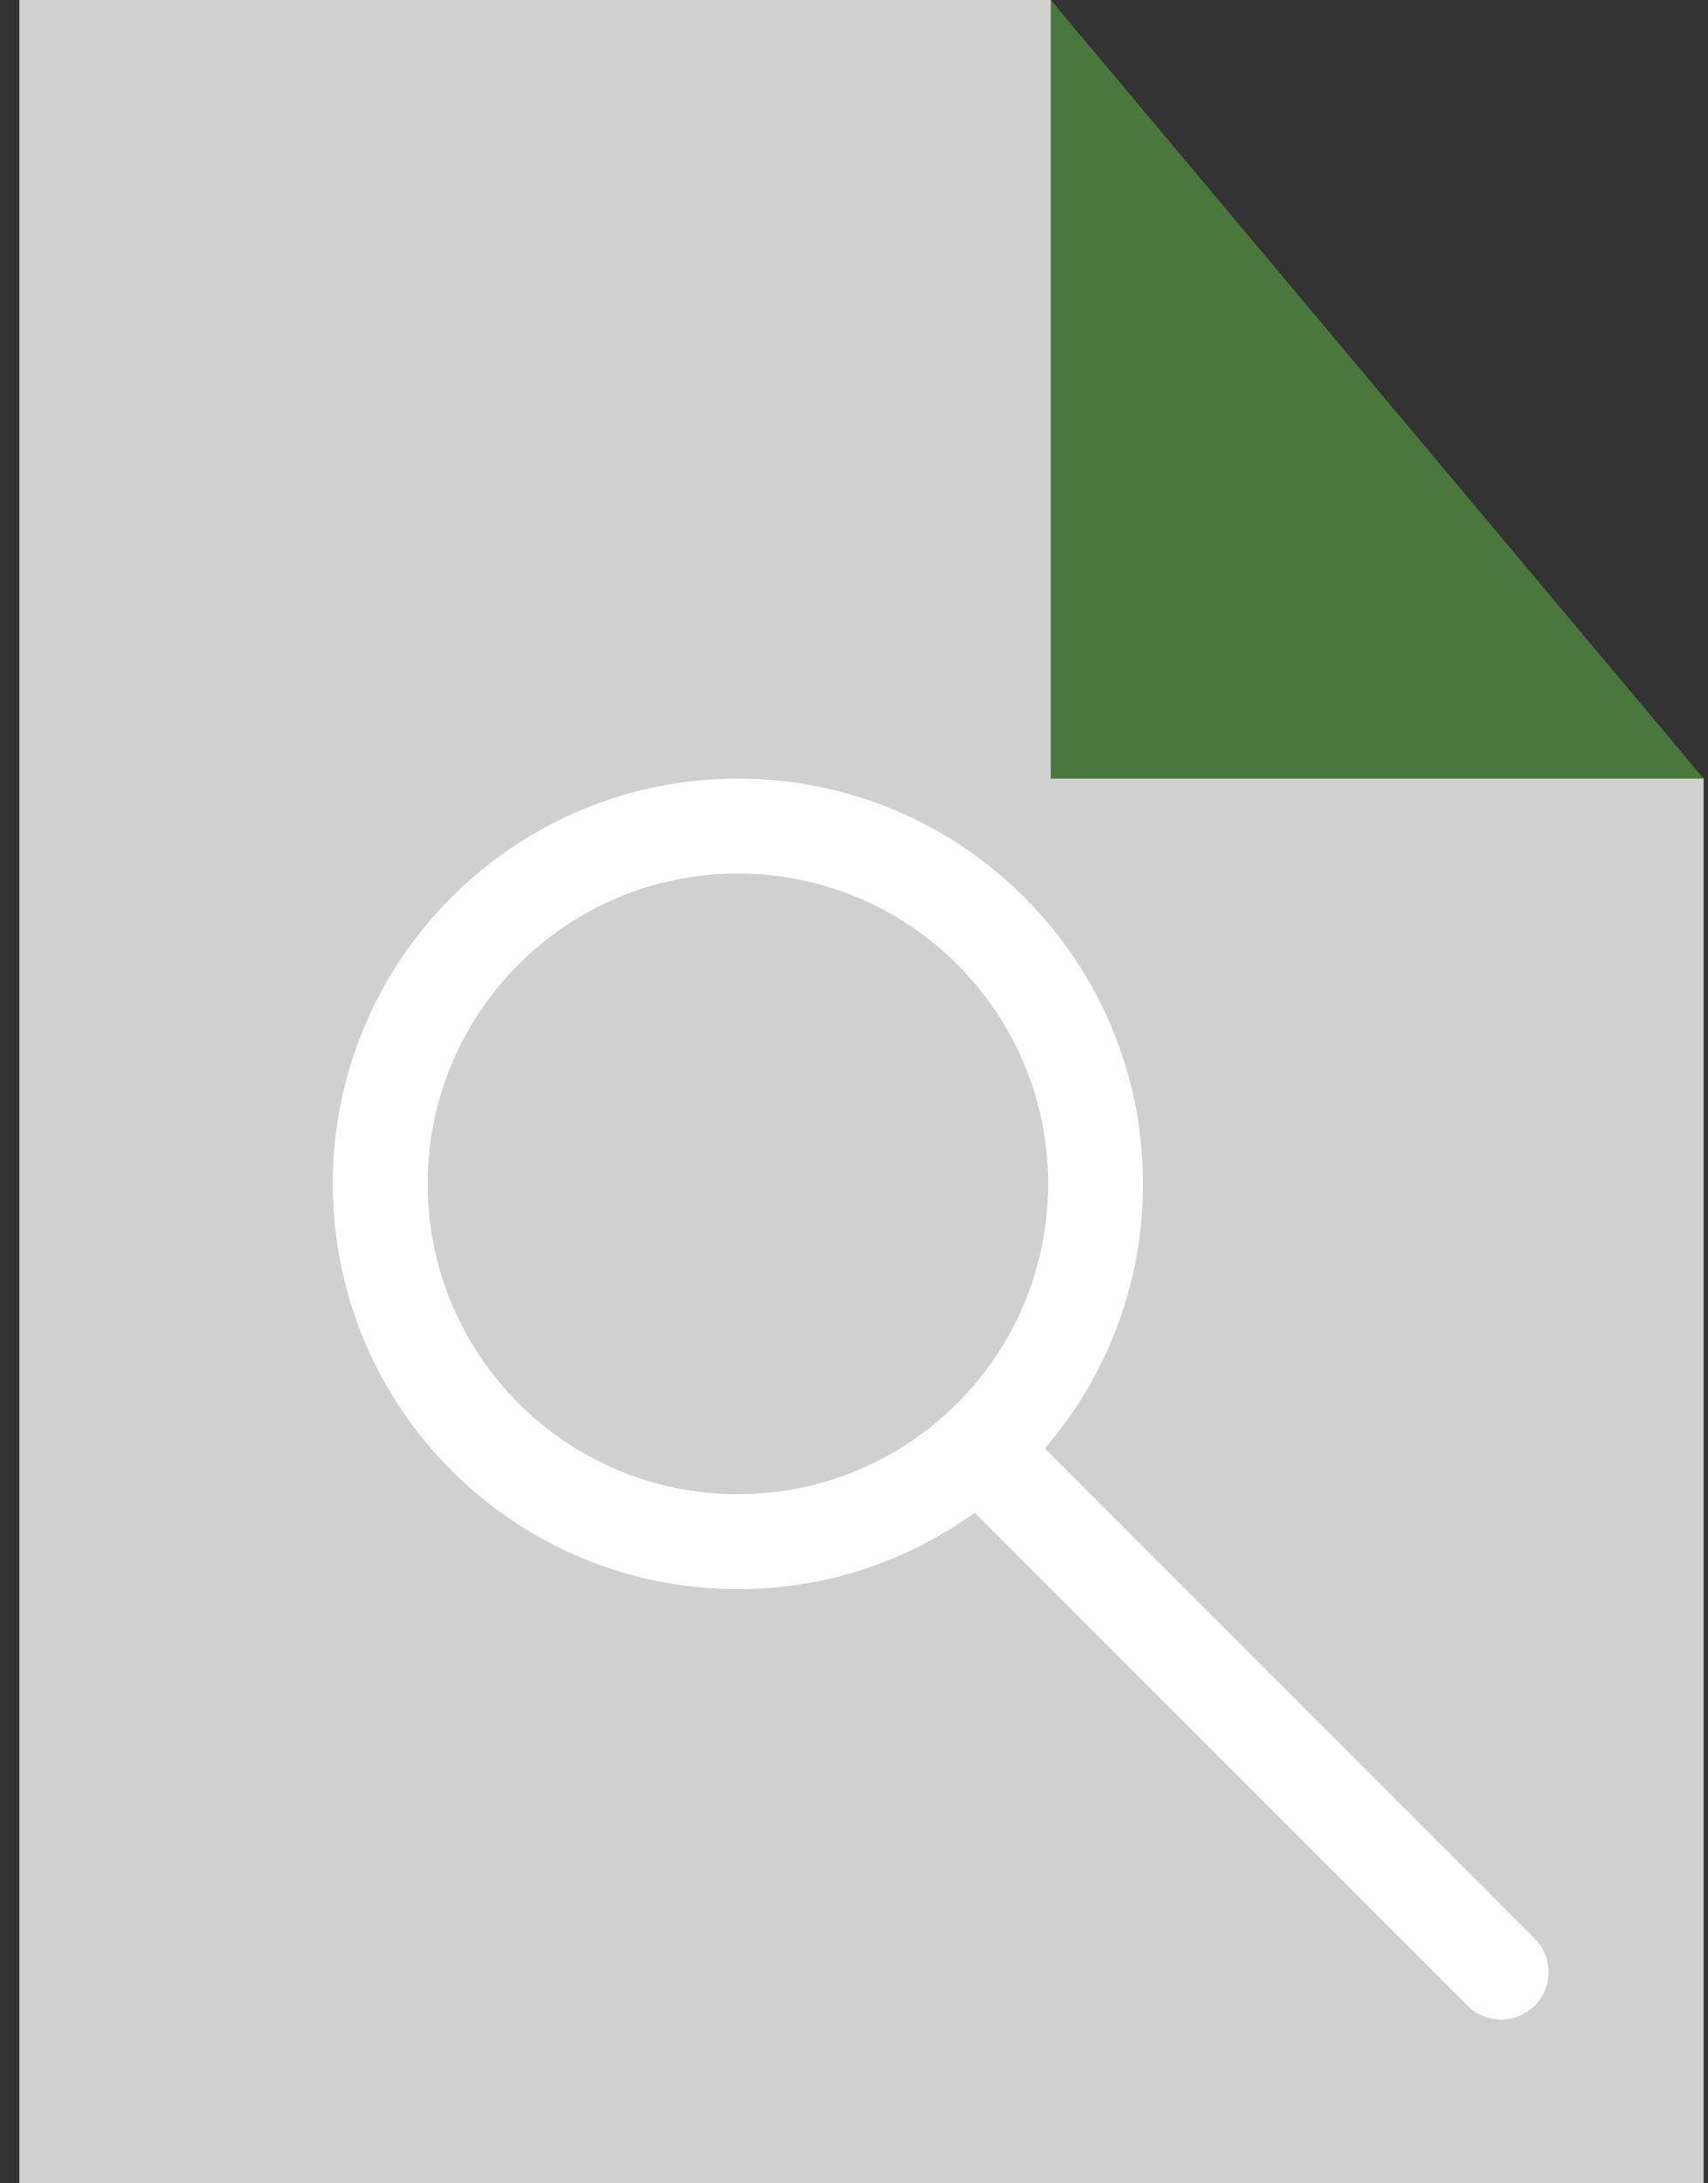
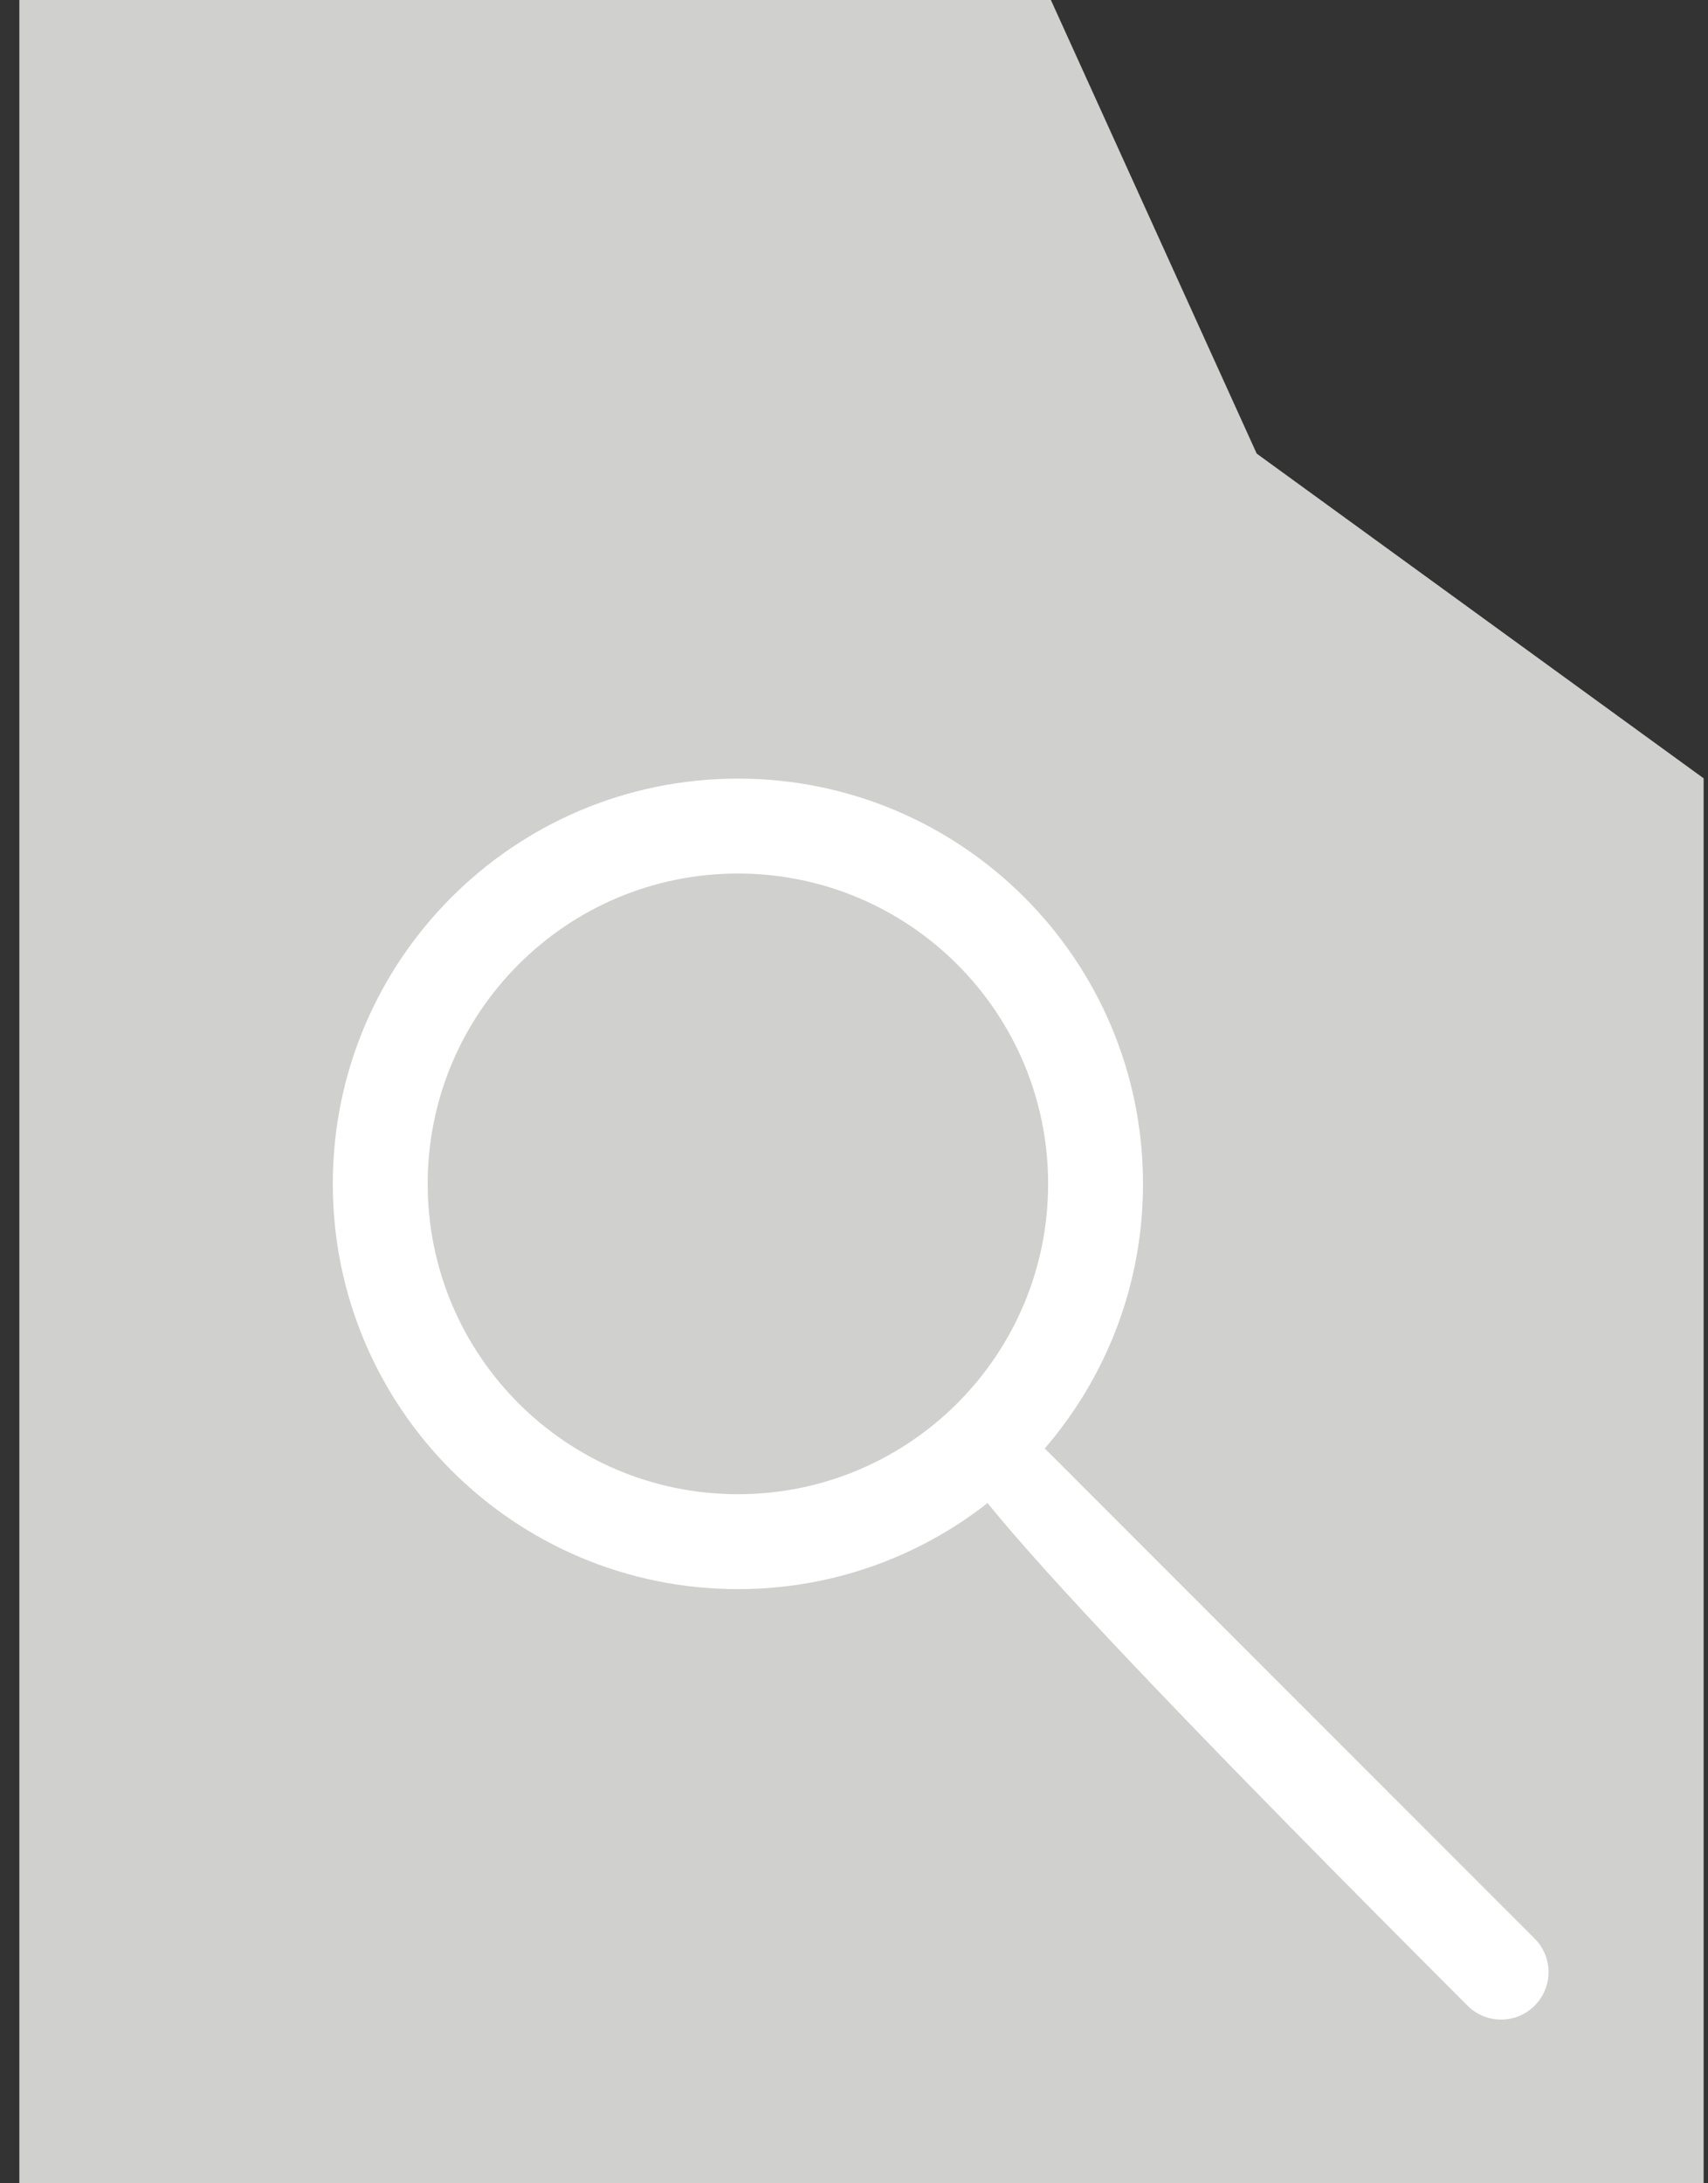
<svg xmlns="http://www.w3.org/2000/svg" width="72" height="92" viewBox="0 0 72 92" fill="none">
  <rect x="0" y="0" width="72" height="92" fill="#333333" stroke="none" />
  <path d="M0.816 91.999H71.816V32.797L52.975 19.113L44.299 -0.001H0.816V91.999Z" fill="#D0D0CE" />
-   <path fill-rule="evenodd" clip-rule="evenodd" d="M40.047 59.87C40.828 59.089 42.095 59.089 42.876 59.87L64.692 81.686C65.473 82.467 65.473 83.734 64.692 84.515C63.911 85.296 62.645 85.296 61.864 84.515L40.047 62.698C39.266 61.917 39.266 60.651 40.047 59.87Z" fill="white" />
+   <path fill-rule="evenodd" clip-rule="evenodd" d="M40.047 59.87C40.828 59.089 42.095 59.089 42.876 59.87L64.692 81.686C65.473 82.467 65.473 83.734 64.692 84.515C63.911 85.296 62.645 85.296 61.864 84.515C39.266 61.917 39.266 60.651 40.047 59.87Z" fill="white" />
  <path fill-rule="evenodd" clip-rule="evenodd" d="M31.106 62.963C38.328 62.963 44.183 57.108 44.183 49.886C44.183 42.663 38.328 36.809 31.106 36.809C23.884 36.809 18.029 42.663 18.029 49.886C18.029 57.108 23.884 62.963 31.106 62.963ZM31.106 66.963C40.537 66.963 48.183 59.317 48.183 49.886C48.183 40.454 40.537 32.809 31.106 32.809C21.674 32.809 14.029 40.454 14.029 49.886C14.029 59.317 21.674 66.963 31.106 66.963Z" fill="white" />
-   <path d="M71.816 32.809L44.295 32.809L44.295 0.001L71.816 32.809Z" fill="#4A773C" />
</svg>